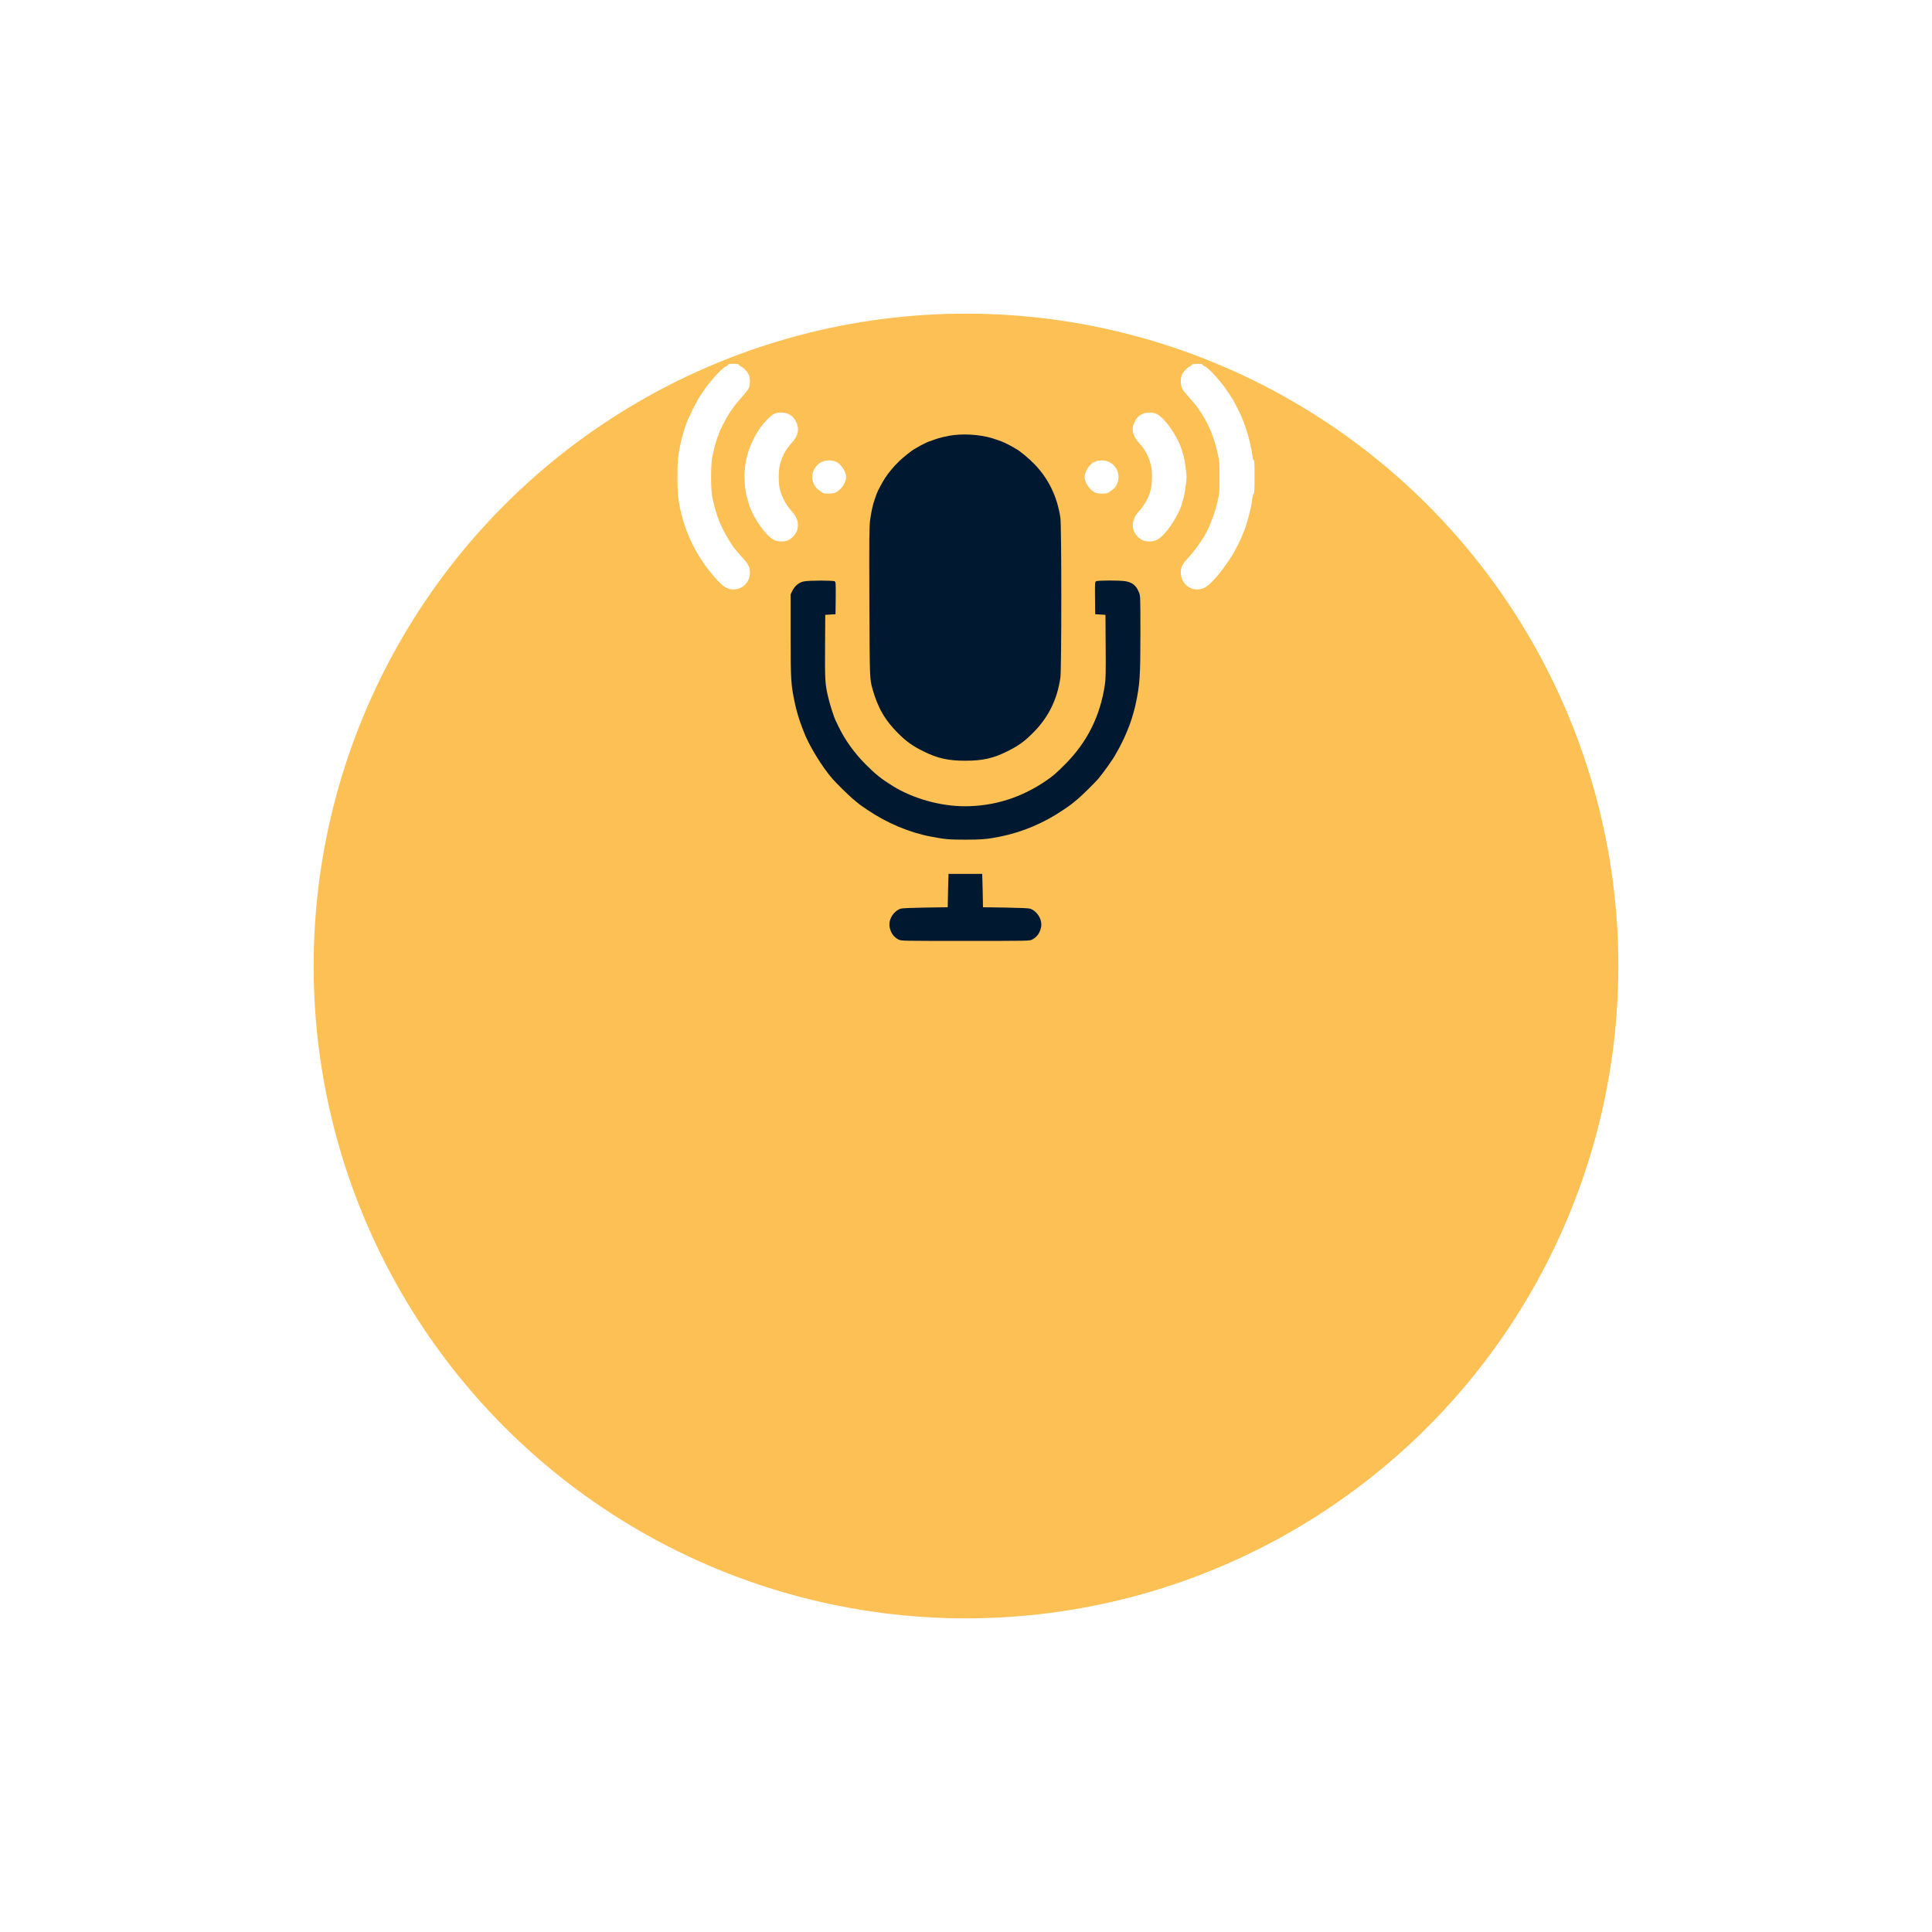
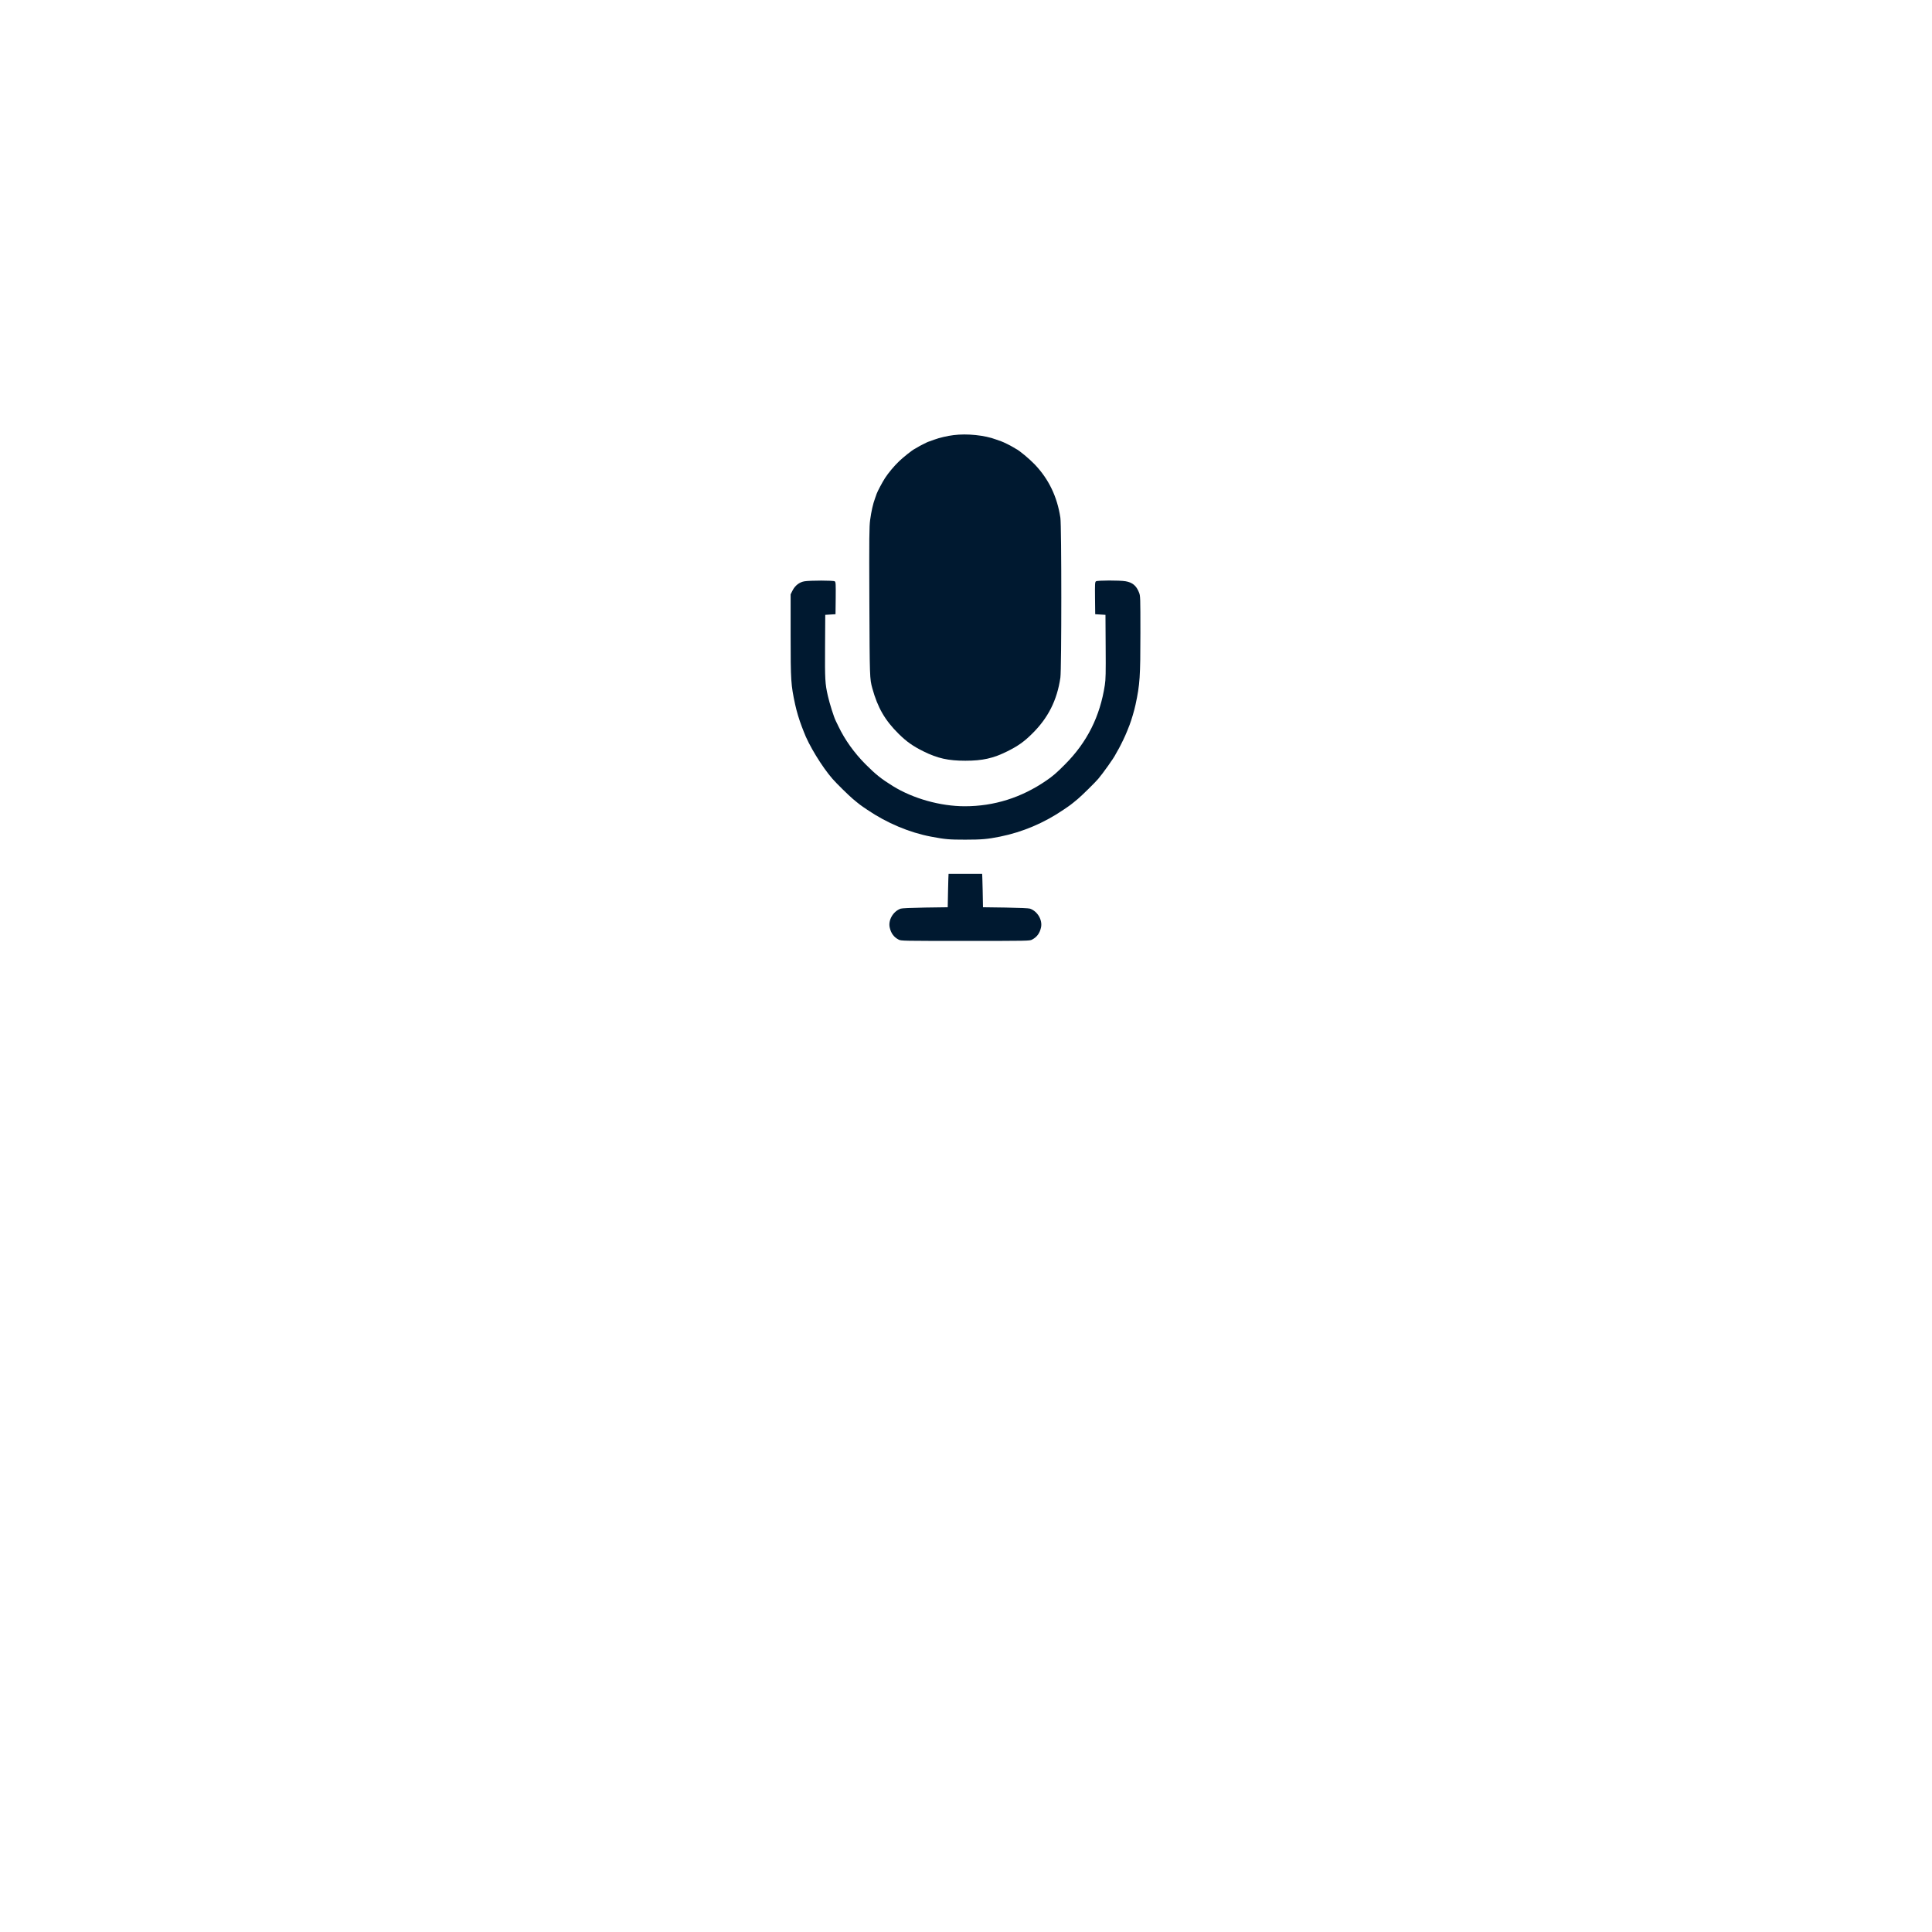
<svg xmlns="http://www.w3.org/2000/svg" width="154" height="154" viewBox="0 0 154 154" fill="none">
  <g filter="url(#filter0_d_4_6)">
-     <circle cx="77" cy="52" r="52" fill="#FDC054" />
-   </g>
+     </g>
  <path d="M58.038 29.072C58.038 29.113 57.961 29.174 57.864 29.204C57.69 29.261 57.143 29.792 56.734 30.303C56.622 30.441 56.504 30.579 56.474 30.61C56.412 30.661 55.702 31.709 55.605 31.888C55.038 32.936 54.7 33.702 54.491 34.418C54.307 35.067 54.266 35.23 54.189 35.619C54.036 36.401 54 36.856 54 38.021C54 39.416 54.066 40.009 54.342 41.088C54.843 43.035 55.866 44.875 57.271 46.347C57.542 46.628 57.736 46.787 57.93 46.868C58.815 47.262 59.776 46.623 59.776 45.647C59.776 45.197 59.668 44.988 59.183 44.456C58.963 44.211 58.748 43.965 58.707 43.904C58.666 43.843 58.615 43.786 58.59 43.771C58.482 43.694 57.849 42.657 57.608 42.161C57.24 41.415 57.026 40.766 56.78 39.657C56.648 39.064 56.648 36.978 56.78 36.386C56.97 35.527 57.138 34.934 57.251 34.714C57.292 34.643 57.322 34.551 57.322 34.52C57.322 34.397 57.89 33.304 58.171 32.885C58.503 32.389 58.774 32.046 59.254 31.515C59.438 31.305 59.632 31.044 59.684 30.932C59.811 30.651 59.806 30.135 59.678 29.854C59.566 29.608 59.27 29.307 59.019 29.184C58.927 29.138 58.866 29.077 58.881 29.051C58.902 29.02 58.743 29 58.477 29C58.13 29 58.038 29.015 58.038 29.072Z" fill="white" />
  <path d="M95.017 29.051C95.032 29.077 94.971 29.138 94.879 29.184C94.628 29.307 94.332 29.608 94.219 29.854C94.092 30.14 94.087 30.651 94.219 30.942C94.27 31.06 94.403 31.249 94.516 31.366C94.623 31.484 94.838 31.729 94.991 31.913C95.144 32.097 95.282 32.256 95.298 32.271C95.344 32.312 95.809 32.987 95.809 33.012C95.809 33.023 95.87 33.12 95.942 33.227C96.085 33.442 96.484 34.249 96.591 34.556C96.836 35.236 96.944 35.604 97.117 36.386C97.194 36.718 97.209 37.03 97.209 38.021C97.209 39.284 97.199 39.401 96.949 40.372C96.76 41.103 96.31 42.228 95.998 42.723C95.497 43.526 95.216 43.904 94.705 44.466C94.23 44.988 94.122 45.202 94.122 45.647C94.122 46.623 95.083 47.262 95.967 46.868C96.478 46.644 97.383 45.591 98.227 44.252C98.451 43.889 98.809 43.183 99.003 42.718C99.3 42.008 99.31 41.967 99.561 41.062C99.668 40.664 99.785 40.071 99.831 39.682C99.862 39.462 99.898 39.355 99.939 39.365C99.985 39.37 100 39.069 100 38.021C100 36.973 99.985 36.672 99.939 36.677C99.898 36.687 99.862 36.58 99.831 36.36C99.755 35.711 99.576 34.949 99.305 34.137C99.055 33.37 98.845 32.91 98.293 31.888C98.196 31.709 97.485 30.661 97.424 30.61C97.393 30.579 97.276 30.441 97.163 30.303C96.78 29.818 96.208 29.261 96.034 29.204C95.937 29.169 95.86 29.113 95.86 29.072C95.86 29.015 95.768 29 95.421 29C95.155 29 94.996 29.02 95.017 29.051Z" fill="white" />
  <path d="M61.661 33.012C61.39 33.155 60.849 33.723 60.516 34.218C60.133 34.791 59.734 35.634 59.622 36.105C59.602 36.202 59.561 36.35 59.53 36.437C59.433 36.718 59.341 37.505 59.341 38.021C59.341 38.537 59.433 39.325 59.53 39.606C59.561 39.687 59.602 39.841 59.622 39.938C59.801 40.715 60.419 41.814 61.084 42.534C61.528 43.02 61.794 43.158 62.275 43.158C62.694 43.158 62.959 43.045 63.246 42.744C63.757 42.197 63.721 41.425 63.154 40.807C62.689 40.301 62.341 39.682 62.178 39.054C62.034 38.517 62.039 37.5 62.183 36.978C62.372 36.299 62.653 35.793 63.108 35.302C63.629 34.74 63.742 34.188 63.455 33.615C63.205 33.12 62.816 32.885 62.244 32.885C61.978 32.89 61.84 32.92 61.661 33.012Z" fill="white" />
-   <path d="M91.107 32.977C90.764 33.14 90.601 33.298 90.448 33.61C90.156 34.188 90.269 34.74 90.79 35.302C91.245 35.793 91.526 36.299 91.715 36.978C91.858 37.5 91.863 38.517 91.72 39.054C91.557 39.682 91.209 40.301 90.744 40.807C90.177 41.425 90.141 42.197 90.652 42.744C90.938 43.045 91.204 43.158 91.623 43.158C92.098 43.158 92.369 43.015 92.809 42.544C93.463 41.834 94.112 40.679 94.271 39.933C94.291 39.836 94.327 39.728 94.342 39.698C94.398 39.611 94.582 38.307 94.582 38.021C94.582 37.735 94.398 36.432 94.342 36.345C94.327 36.314 94.291 36.207 94.271 36.11C94.117 35.389 93.473 34.229 92.84 33.534C92.39 33.043 92.103 32.885 91.644 32.885C91.413 32.89 91.224 32.92 91.107 32.977Z" fill="white" />
  <path d="M76.003 34.684C75.528 34.74 74.843 34.903 74.495 35.036C74.342 35.093 74.153 35.159 74.081 35.184C74.01 35.205 73.908 35.246 73.851 35.276C73.8 35.307 73.652 35.379 73.524 35.44C73.397 35.501 73.228 35.593 73.141 35.65C73.059 35.701 72.952 35.762 72.911 35.782C72.737 35.859 71.996 36.447 71.669 36.764C71.265 37.152 70.82 37.684 70.544 38.108C70.34 38.42 69.931 39.192 69.88 39.355C69.865 39.406 69.803 39.58 69.747 39.733C69.589 40.153 69.451 40.761 69.359 41.446C69.287 41.987 69.277 42.759 69.297 47.937C69.323 54.05 69.323 54.09 69.532 54.862C69.962 56.416 70.539 57.413 71.638 58.501C72.267 59.12 72.763 59.472 73.611 59.892C74.731 60.449 75.589 60.638 76.949 60.638C78.308 60.638 79.167 60.449 80.286 59.892C81.13 59.472 81.62 59.13 82.254 58.501C83.542 57.239 84.258 55.823 84.523 54.019C84.621 53.355 84.621 41.901 84.523 41.267C84.268 39.59 83.598 38.195 82.484 37.025C82.065 36.585 81.232 35.89 80.987 35.782C80.946 35.762 80.843 35.701 80.757 35.645C80.562 35.522 79.98 35.236 79.811 35.179C79.739 35.159 79.561 35.093 79.407 35.036C78.487 34.689 77.092 34.546 76.003 34.684Z" fill="#001930" />
  <path d="M65.832 36.718C65.076 36.835 64.549 37.694 64.8 38.404C64.917 38.737 65.071 38.941 65.362 39.141C65.643 39.335 65.674 39.345 66.052 39.345C66.354 39.34 66.497 39.314 66.655 39.233C67.069 39.023 67.442 38.445 67.442 38.021C67.442 37.612 67.064 37.019 66.681 36.825C66.466 36.718 66.124 36.672 65.832 36.718Z" fill="white" />
  <path d="M87.555 36.718C87.442 36.738 87.278 36.794 87.186 36.84C86.819 37.035 86.456 37.623 86.456 38.021C86.456 38.445 86.829 39.023 87.243 39.233C87.401 39.314 87.544 39.34 87.846 39.345C88.224 39.345 88.255 39.335 88.526 39.146C88.853 38.926 88.97 38.773 89.083 38.45C89.364 37.653 88.822 36.794 87.989 36.708C87.861 36.692 87.667 36.697 87.555 36.718Z" fill="white" />
  <path d="M64.115 46.337C63.716 46.408 63.379 46.669 63.174 47.068L63.021 47.374V50.594C63.021 54.269 63.041 54.576 63.384 56.166C63.501 56.702 63.701 57.372 63.915 57.929C63.977 58.082 64.043 58.256 64.064 58.312C64.447 59.365 65.52 61.123 66.364 62.089C66.675 62.447 67.652 63.403 67.984 63.684C68.556 64.159 68.556 64.159 69.139 64.553C70.693 65.606 72.487 66.362 74.214 66.689C75.359 66.904 75.645 66.93 76.944 66.93C78.242 66.93 78.712 66.889 79.709 66.689C81.503 66.326 83.21 65.606 84.759 64.553C85.341 64.159 85.341 64.159 85.914 63.684C86.246 63.403 87.222 62.447 87.534 62.089C87.892 61.675 88.807 60.392 88.924 60.127C88.945 60.086 89.011 59.968 89.067 59.871C89.129 59.774 89.267 59.519 89.369 59.309C89.635 58.782 89.767 58.486 90.038 57.786C90.181 57.418 90.417 56.626 90.514 56.166C90.861 54.556 90.902 53.932 90.902 50.431C90.902 47.589 90.897 47.497 90.795 47.236C90.58 46.684 90.273 46.429 89.722 46.332C89.251 46.25 87.473 46.255 87.36 46.337C87.278 46.398 87.273 46.526 87.284 47.681L87.299 48.959L87.708 48.984L88.117 49.01L88.132 51.54C88.147 53.671 88.137 54.157 88.066 54.607C87.682 57.111 86.655 59.161 84.897 60.924C84.237 61.594 83.91 61.875 83.389 62.227C81.416 63.582 79.233 64.267 76.908 64.267C74.961 64.267 72.788 63.658 71.168 62.657C70.253 62.089 69.819 61.747 68.996 60.924C68.091 60.014 67.345 58.972 66.834 57.903C66.742 57.704 66.645 57.505 66.619 57.459C66.476 57.183 66.129 56.089 65.991 55.476C65.766 54.494 65.75 54.177 65.766 51.54L65.781 49.01L66.19 48.984L66.599 48.959L66.614 47.681C66.624 46.526 66.619 46.398 66.537 46.337C66.435 46.26 64.565 46.26 64.115 46.337Z" fill="#001930" />
  <path d="M75.61 69.659C75.605 69.659 75.584 70.257 75.569 70.988L75.543 72.317L73.754 72.342C72.584 72.363 71.904 72.393 71.792 72.429C71.189 72.644 70.78 73.349 70.923 73.947C71.025 74.397 71.255 74.704 71.633 74.898C71.827 75 71.945 75 76.949 75C81.953 75 82.07 75 82.264 74.898C82.642 74.704 82.873 74.397 82.975 73.947C83.118 73.349 82.709 72.644 82.106 72.429C81.993 72.393 81.314 72.363 80.143 72.342L78.354 72.317L78.329 70.988C78.313 70.257 78.293 69.659 78.288 69.659C78.283 69.659 77.68 69.659 76.949 69.659C76.218 69.659 75.615 69.659 75.61 69.659Z" fill="#001930" />
  <defs>
    <filter id="filter0_d_4_6" x="0" y="0" width="154" height="154" filterUnits="userSpaceOnUse" color-interpolation-filters="sRGB">
      <feFlood flood-opacity="0" result="BackgroundImageFix" />
      <feColorMatrix in="SourceAlpha" type="matrix" values="0 0 0 0 0 0 0 0 0 0 0 0 0 0 0 0 0 0 127 0" result="hardAlpha" />
      <feOffset dy="25" />
      <feGaussianBlur stdDeviation="12.5" />
      <feComposite in2="hardAlpha" operator="out" />
      <feColorMatrix type="matrix" values="0 0 0 0 0 0 0 0 0 0 0 0 0 0 0 0 0 0 0.09 0" />
      <feBlend mode="normal" in2="BackgroundImageFix" result="effect1_dropShadow_4_6" />
      <feBlend mode="normal" in="SourceGraphic" in2="effect1_dropShadow_4_6" result="shape" />
    </filter>
  </defs>
</svg>